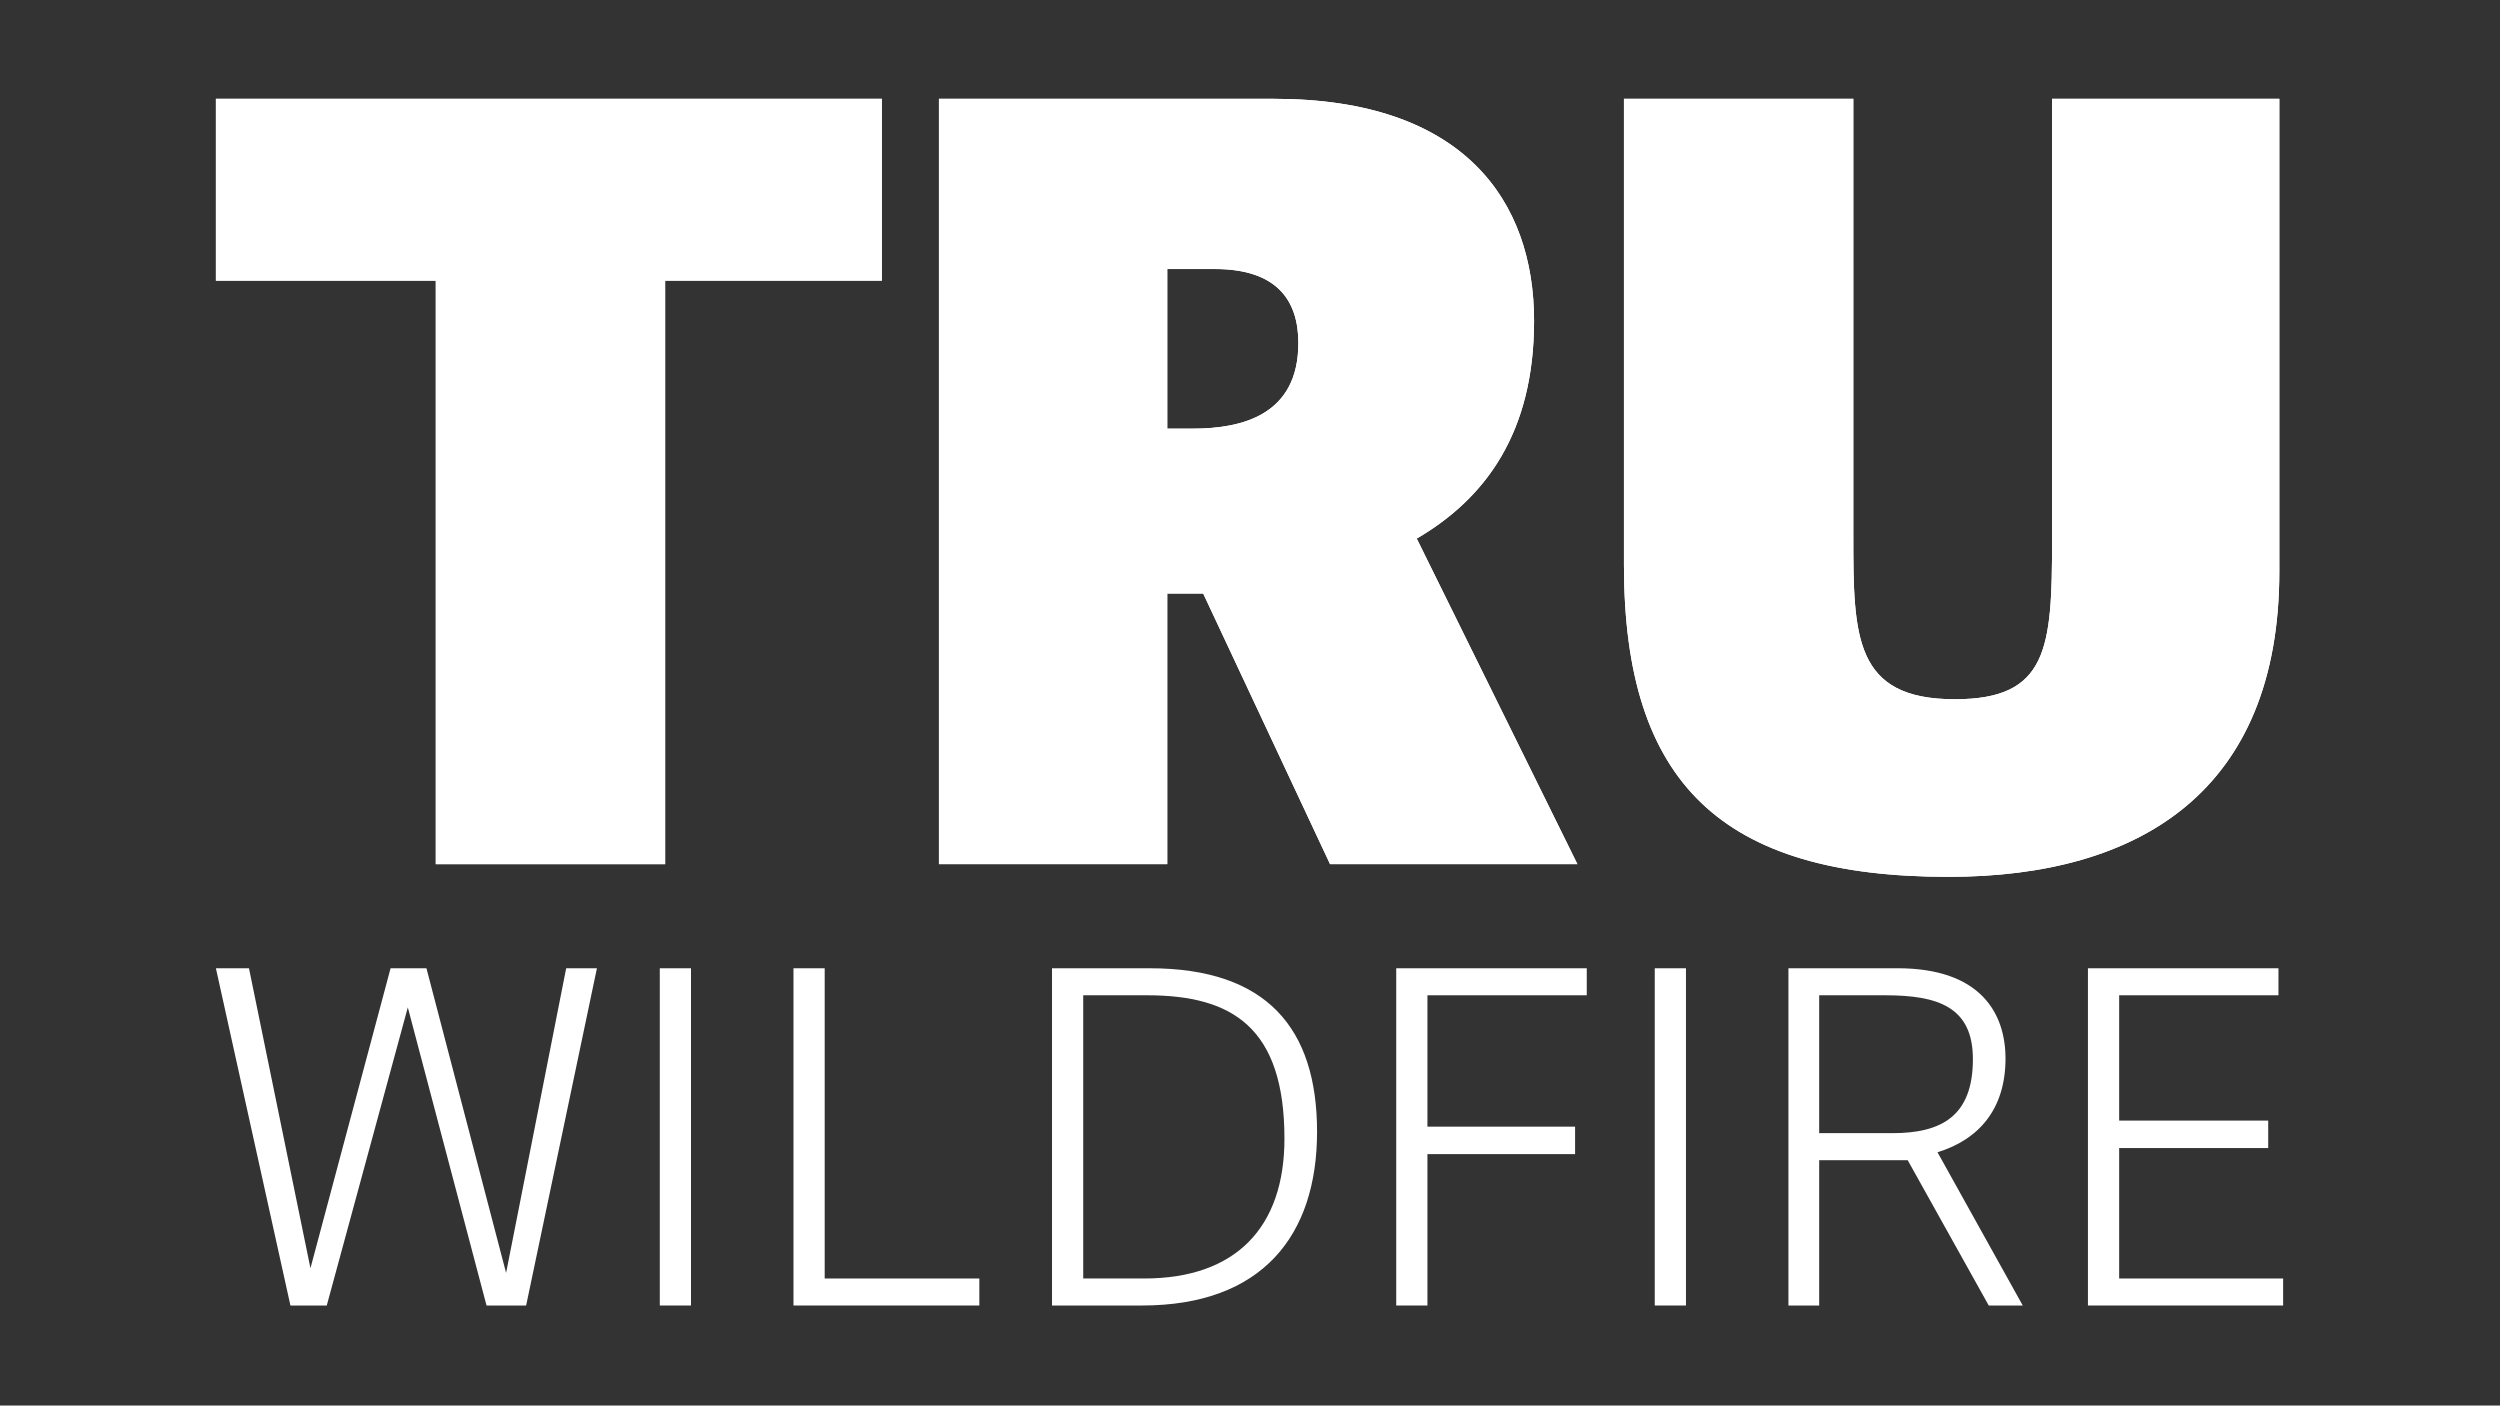
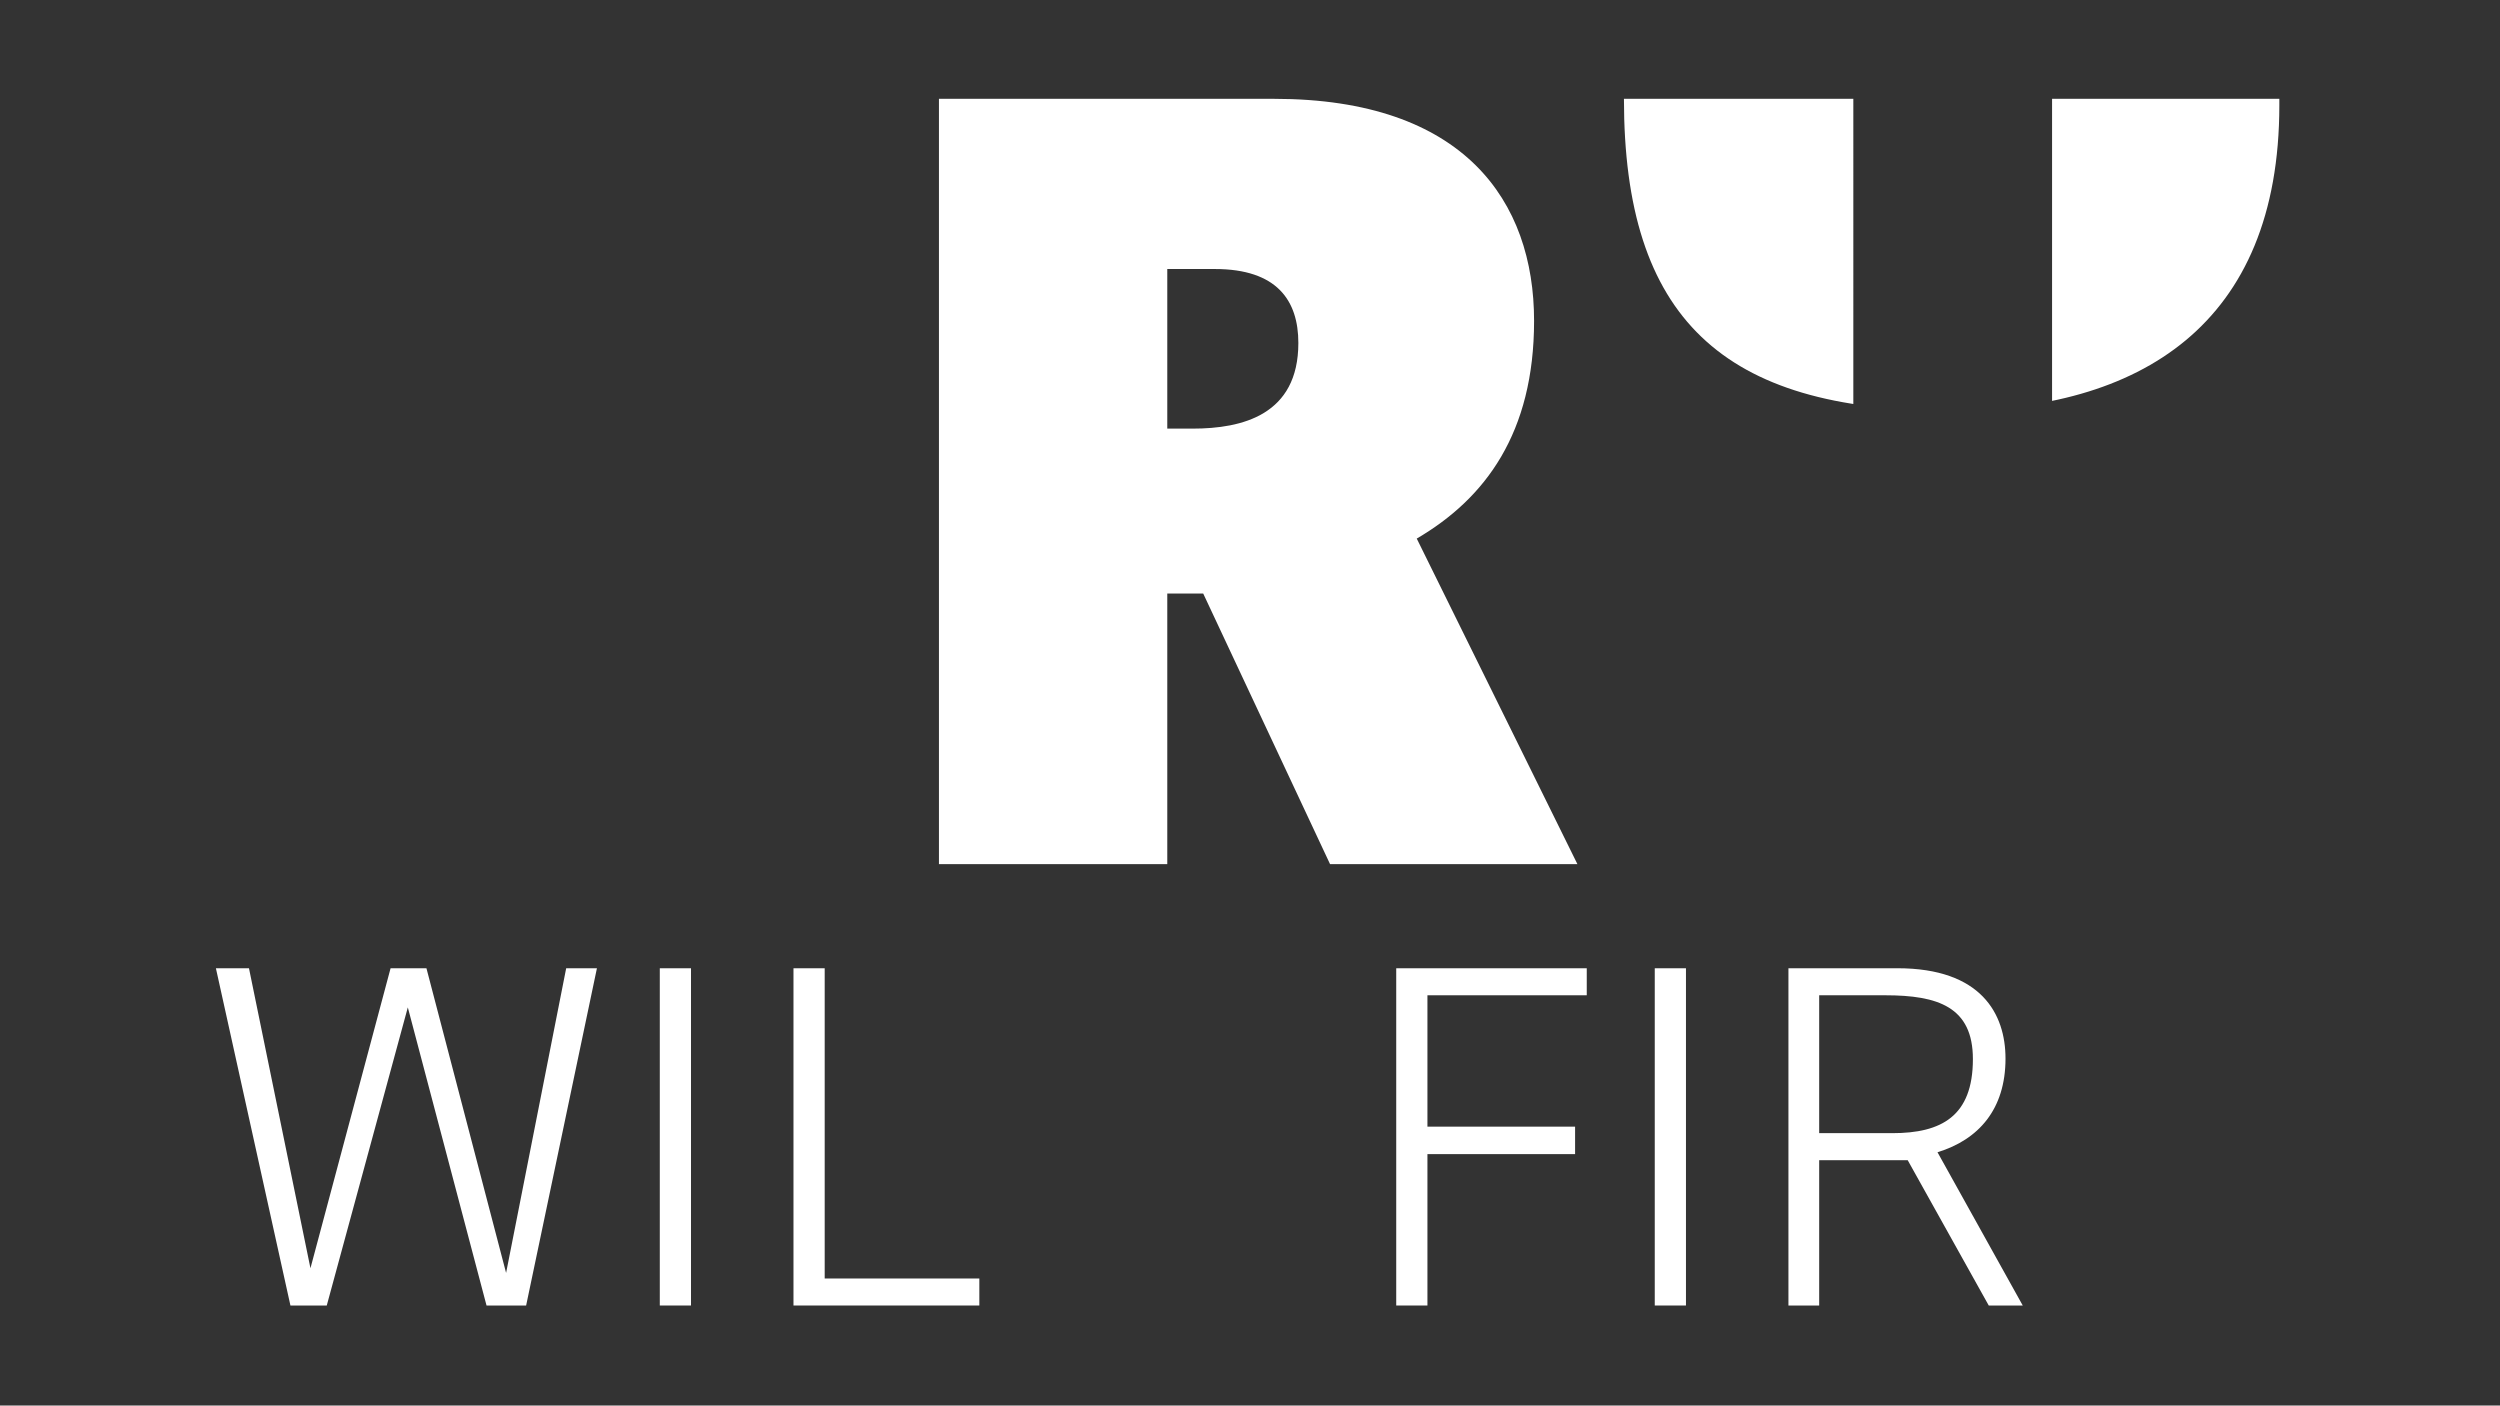
<svg xmlns="http://www.w3.org/2000/svg" id="Layer_1" data-name="Layer 1" viewBox="0 0 1366 768">
  <rect x="0" y="0" width="1366" height="768" fill="#333333" stroke="none" />
  <defs>
    <style>
      .cls-1 {
        clip-path: url(#clippath);
      }

      .cls-2 {
        fill: none;
      }

      .cls-2, .cls-3 {
        stroke-width: 0px;
      }

      .cls-4 {
        clip-path: url(#clippath-1);
      }

      .cls-5 {
        clip-path: url(#clippath-3);
      }

      .cls-6 {
        clip-path: url(#clippath-2);
      }

      .cls-3 {
        fill: #fff;
      }
    </style>
    <clipPath id="clippath">
-       <rect class="cls-2" x="117.97" y="54" width="1129.53" height="659.33" />
-     </clipPath>
+       </clipPath>
    <clipPath id="clippath-1">
      <path class="cls-2" d="M117.97,54v99.35h120.14v318.83h125.34V153.35h118.41V54H117.97ZM637.8,146.99h25.99c34.08,0,45.63,17.33,45.63,40.43,0,39.28-30.61,46.78-57.76,46.78h-13.86v-87.22ZM513.04,54v418.18h124.76v-147.86h19.64l69.31,147.86h135.16l-87.79-177.9c37.54-21.95,64.11-57.76,64.11-118.99,0-65.27-38.12-121.3-142.09-121.3h-183.1ZM1121.25,54v241.43c0,58.92-2.31,86.64-53.14,86.64-54.87,0-55.45-34.08-55.45-88.95V54h-125.34v254.72c0,119.56,53.71,170.39,177.32,170.39,104.55,0,180.79-46.78,180.79-166.92V54h-124.18Z" />
    </clipPath>
    <clipPath id="clippath-2">
      <rect class="cls-2" x="117.97" y="54" width="1129.53" height="659.33" />
    </clipPath>
    <clipPath id="clippath-3">
      <rect class="cls-2" x="117.97" y="54" width="1129.53" height="659.33" />
    </clipPath>
  </defs>
  <g class="cls-1">
-     <path class="cls-3" d="M1121.25,295.43c0,58.91-2.31,86.64-53.14,86.64-54.87,0-55.45-34.08-55.45-88.95V54h-125.34v254.72c0,119.56,53.71,170.39,177.32,170.39,104.55,0,180.79-46.79,180.79-166.92V54h-124.18v241.43ZM709.42,187.43c0-23.1-11.55-40.43-45.63-40.43h-25.99v87.22h13.86c27.15,0,57.76-7.51,57.76-46.79M774.11,294.28l87.79,177.9h-135.16l-69.31-147.86h-19.64v147.86h-124.76V54h183.1c103.96,0,142.09,56.03,142.09,121.3,0,61.22-26.57,97.04-64.11,118.98M117.97,54h363.88v99.35h-118.41v318.83h-125.34V153.35h-120.14V54Z" />
-   </g>
+     </g>
  <g class="cls-4">
-     <path class="cls-3" d="M1245.43,54h-124.18v241.43c0,58.91-2.31,86.64-53.14,86.64-54.87,0-55.45-34.08-55.45-88.95V54h-125.34v254.72c0,119.56,53.71,170.39,177.32,170.39,104.55,0,180.79-46.79,180.79-166.92V54Z" />
+     <path class="cls-3" d="M1245.43,54h-124.18v241.43c0,58.91-2.31,86.64-53.14,86.64-54.87,0-55.45-34.08-55.45-88.95V54h-125.34c0,119.56,53.71,170.39,177.32,170.39,104.55,0,180.79-46.79,180.79-166.92V54Z" />
    <path class="cls-3" d="M696.14,54h-183.1v418.18h124.76v-147.86h19.64l69.31,147.86h135.16l-87.8-177.9c37.54-21.95,64.11-57.76,64.11-118.98,0-65.27-38.12-121.3-142.09-121.3M637.8,146.99h25.99c34.08,0,45.63,17.33,45.63,40.43,0,39.28-30.61,46.78-57.76,46.78h-13.86v-87.21Z" />
-     <polygon class="cls-3" points="481.85 54 117.97 54 117.97 153.35 238.1 153.35 238.1 472.18 363.44 472.18 363.44 153.35 481.85 153.35 481.85 54" />
  </g>
  <polygon class="cls-3" points="309.36 529.06 276.53 695.52 233.01 529.06 213.41 529.06 169.63 692.97 136.04 529.06 117.97 529.06 158.69 713.33 178.54 713.33 222.83 550.44 265.84 713.33 287.48 713.33 326.16 529.06 309.36 529.06" />
  <rect class="cls-3" x="360.51" y="529.06" width="17.05" height="184.27" />
  <polygon class="cls-3" points="433.56 529.06 433.56 713.33 535.11 713.33 535.11 698.57 450.61 698.57 450.61 529.06 433.56 529.06" />
  <g class="cls-6">
-     <path class="cls-3" d="M628.27,529.06h-53.45v184.27h49.12c65.92,0,95.7-38.43,95.7-94.94s-27.49-89.33-91.37-89.33M591.87,698.57v-154.75h34.87c46.58,0,75.08,17.56,75.08,78.39,0,48.36-26.47,76.36-76.61,76.36h-33.34Z" />
-   </g>
+     </g>
  <polygon class="cls-3" points="762.9 529.06 762.9 713.33 779.95 713.33 779.95 630.61 860.63 630.61 860.63 615.6 779.95 615.6 779.95 543.82 867 543.82 867 529.06 762.9 529.06" />
  <rect class="cls-3" x="904.16" y="529.06" width="17.05" height="184.27" />
  <g class="cls-5">
    <path class="cls-3" d="M1036.76,529.06h-59.56v184.27h16.8v-79.41h48.36l44.29,79.41h18.58l-46.58-83.74c22.4-6.87,37.16-23.41,37.16-51.16,0-24.43-13.23-49.38-59.05-49.38M994,619.16v-75.34h36.14c28.76,0,47.85,6.36,47.85,34.87,0,31.31-17.31,40.47-44.03,40.47h-39.96Z" />
  </g>
-   <polygon class="cls-3" points="1140.85 529.06 1140.85 713.33 1247.5 713.33 1247.5 698.57 1157.91 698.57 1157.91 627.3 1239.35 627.3 1239.35 612.29 1157.91 612.29 1157.91 543.82 1244.95 543.82 1244.95 529.06 1140.85 529.06" />
</svg>